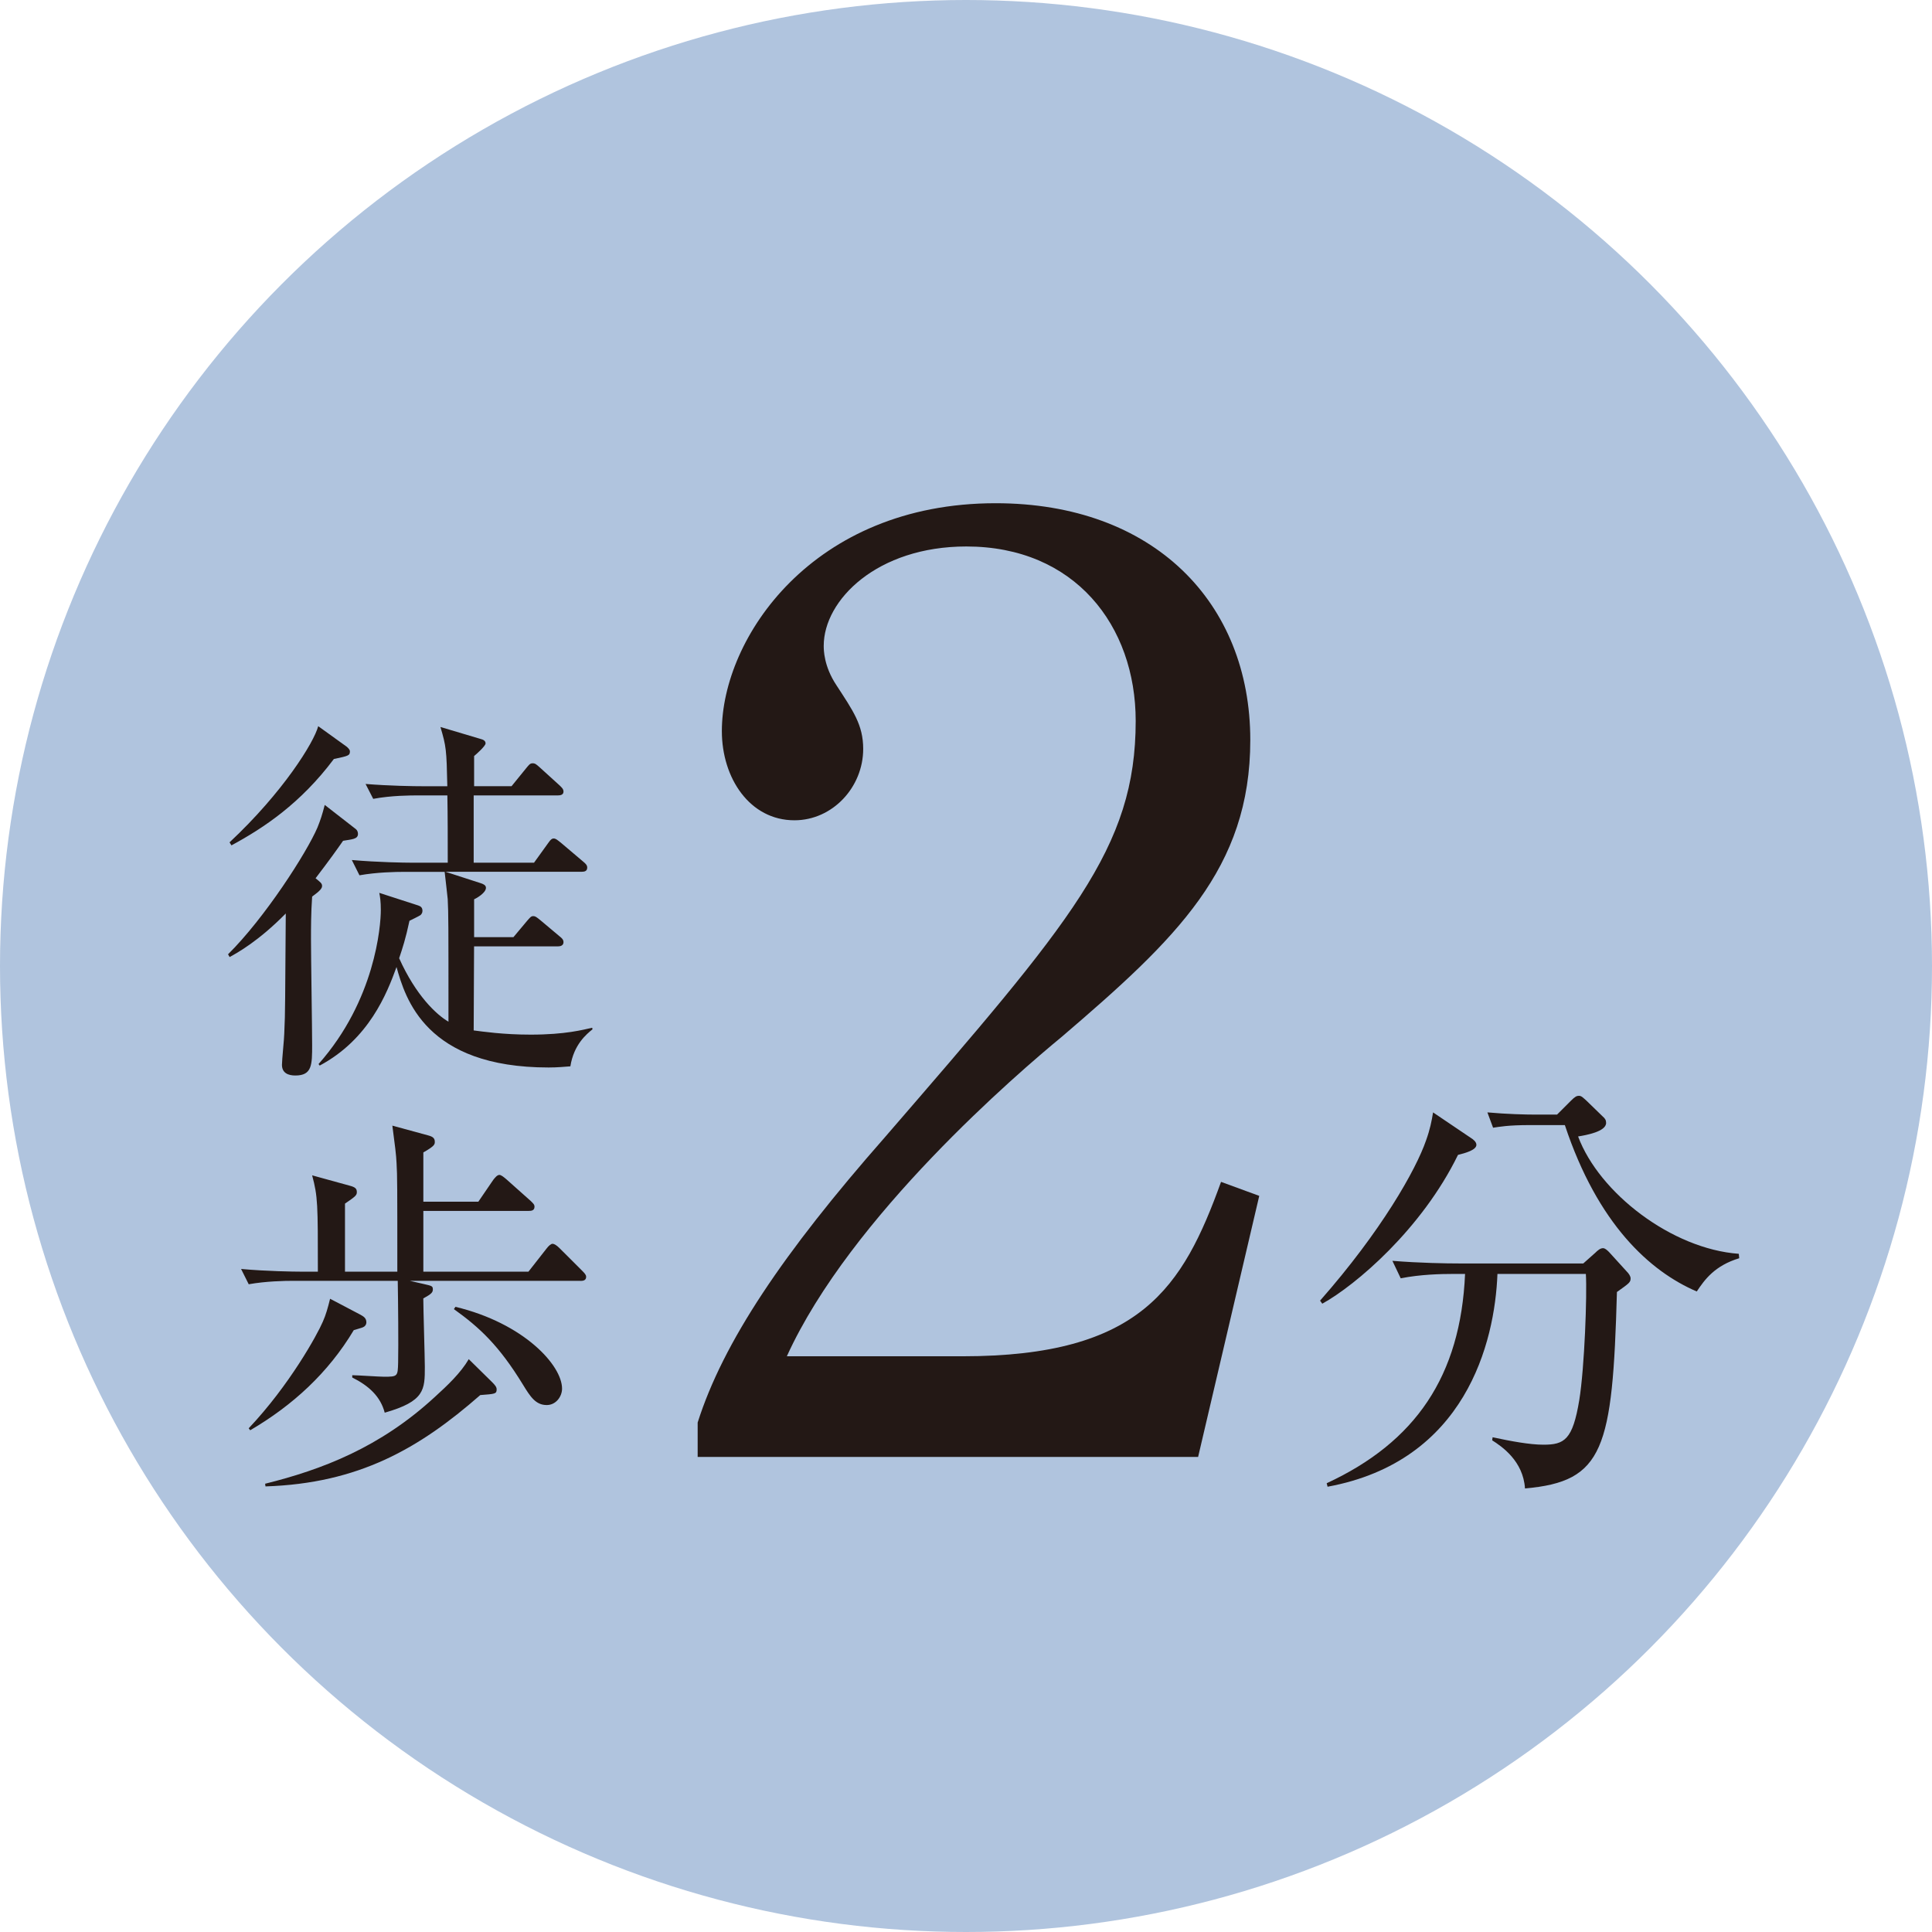
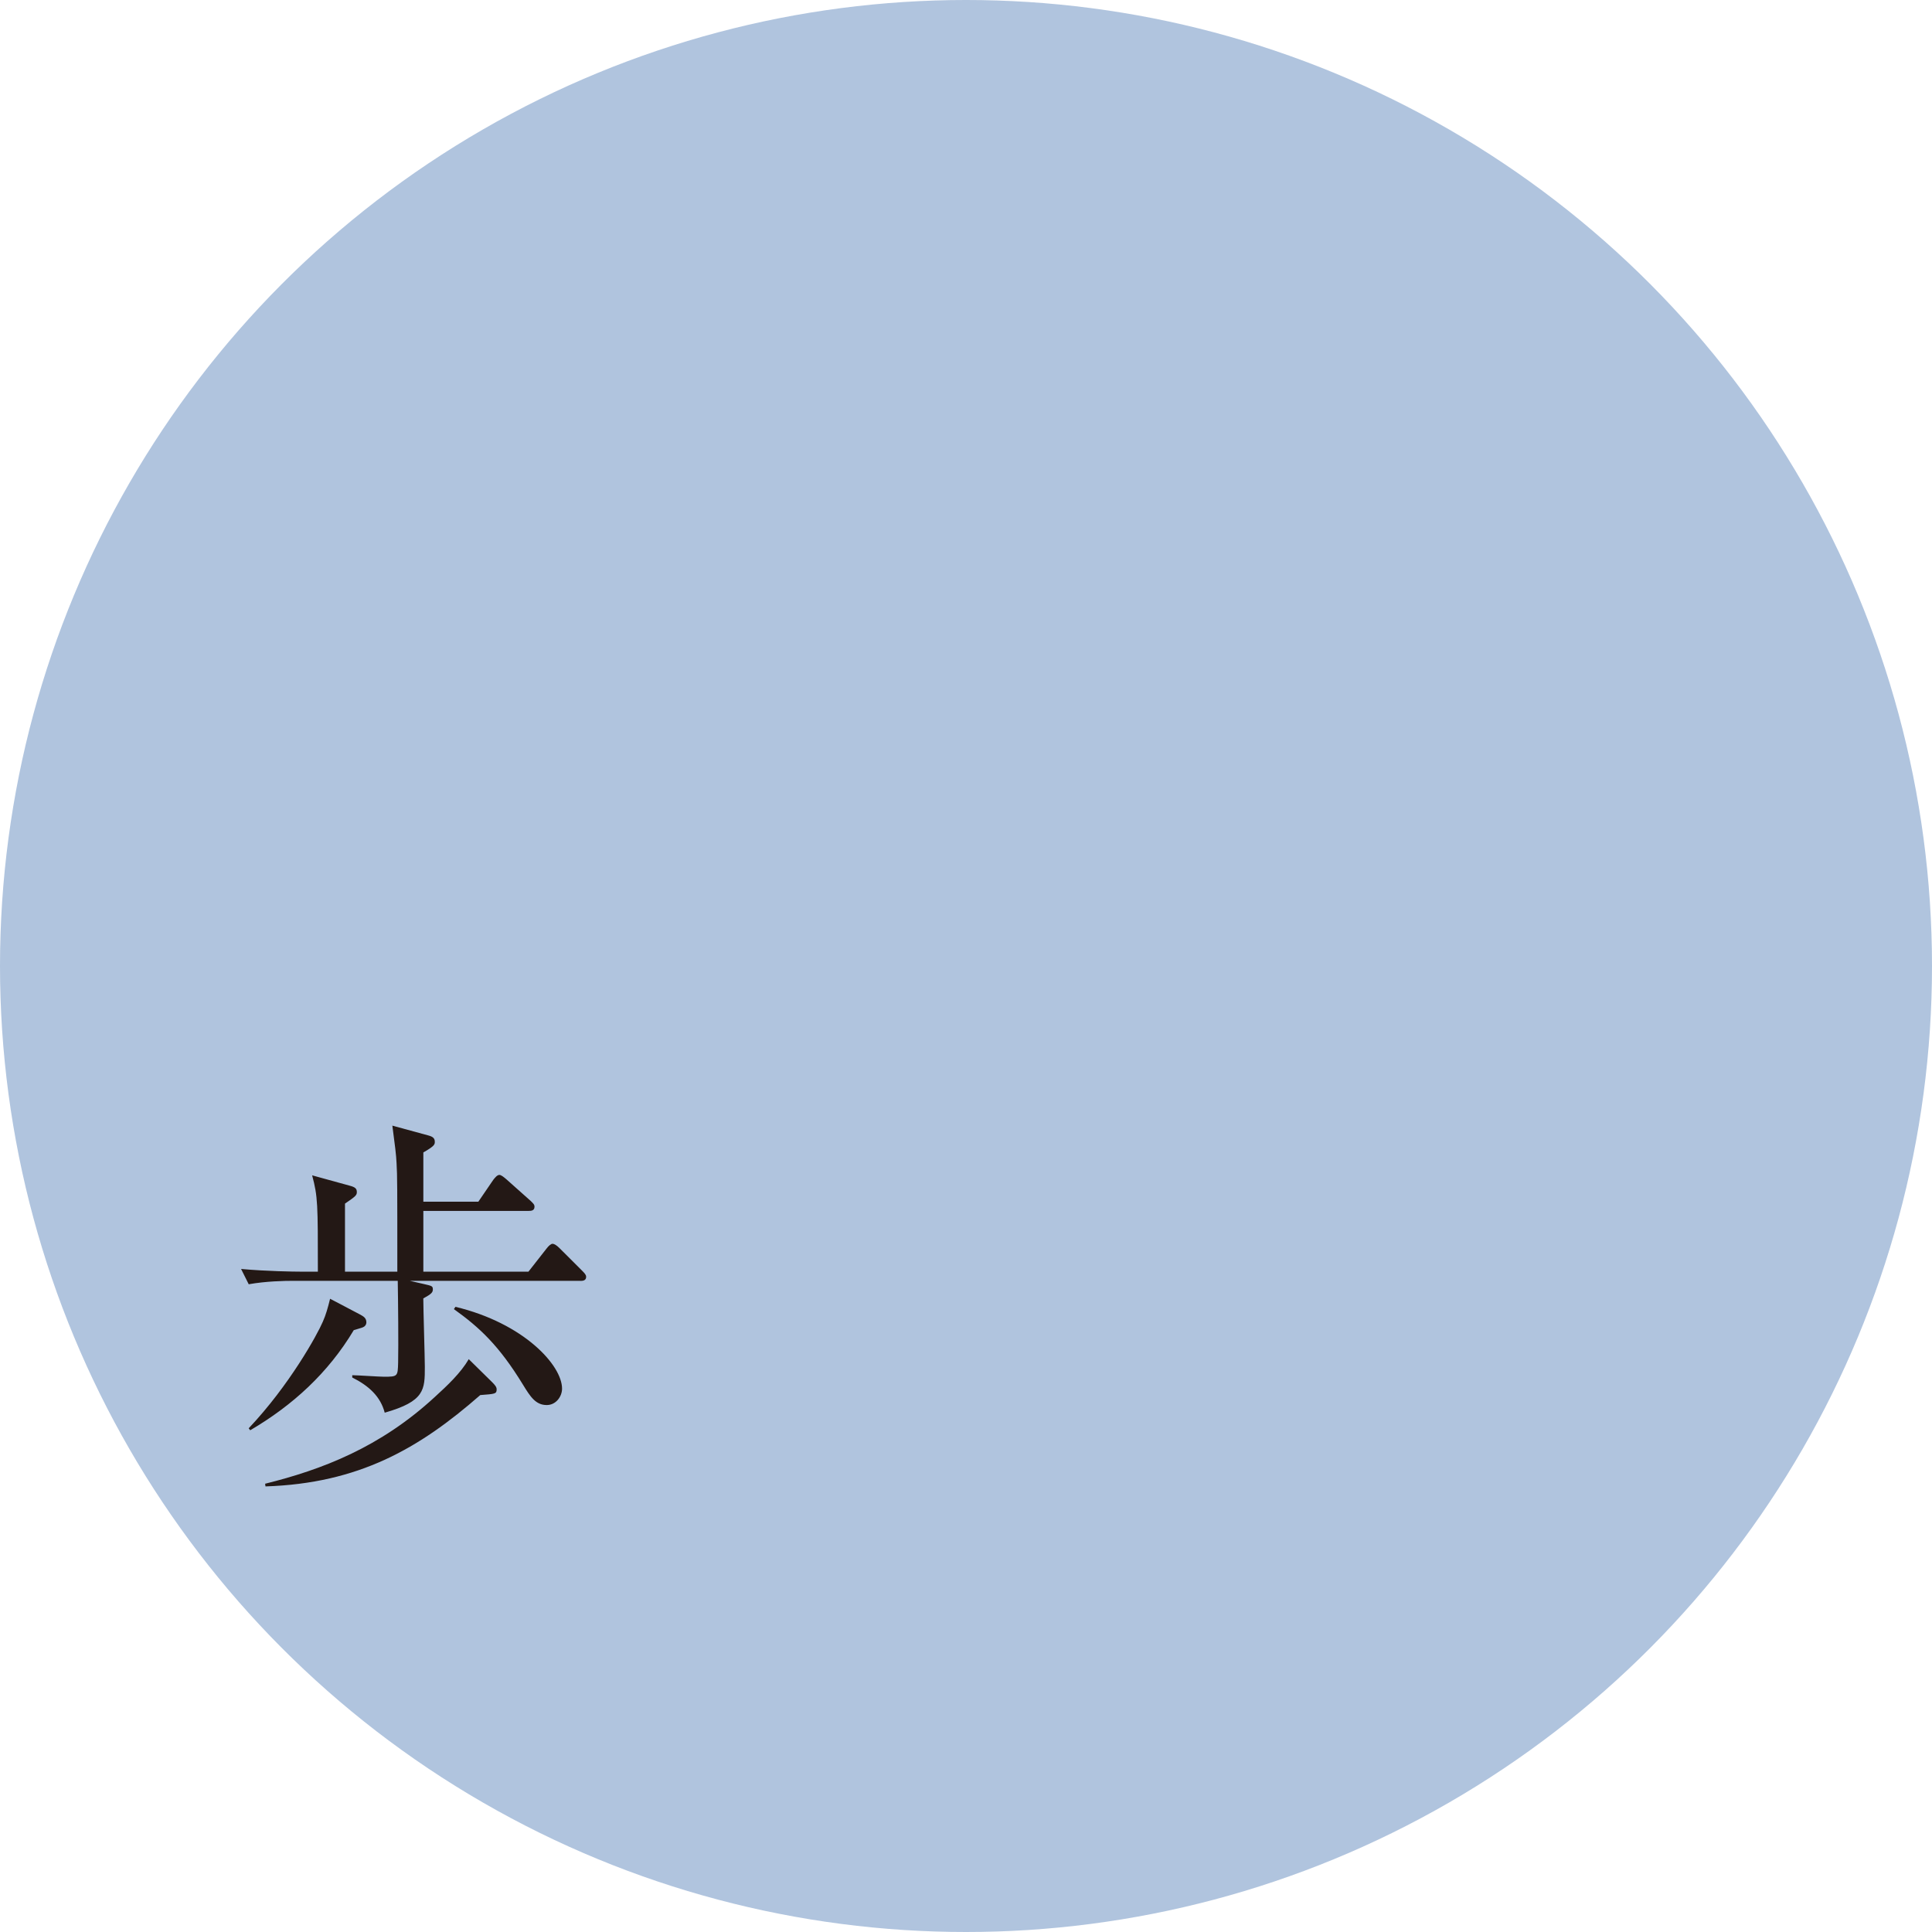
<svg xmlns="http://www.w3.org/2000/svg" id="_レイヤー_2" version="1.1" viewBox="0 0 45.518 45.518">
  <defs>
    <style>
      .st0 {
        fill: #b0c4de;
      }

      .st1 {
        fill: #231815;
      }
    </style>
  </defs>
  <g id="_修正点">
    <g>
      <circle class="st0" cx="22.759" cy="22.759" r="22.759" />
      <g>
-         <path class="st1" d="M28.227,34.325h-11.79v-.81c.6-1.891,2.01-3.99,4.41-6.72,4.41-5.101,5.91-6.811,5.91-9.81,0-2.25-1.44-4.11-3.99-4.11-2.1,0-3.36,1.26-3.36,2.34,0,.09,0,.48.3.93.39.601.63.931.63,1.5,0,.9-.72,1.681-1.62,1.681-1.05,0-1.71-.99-1.71-2.101,0-2.189,2.13-5.369,6.45-5.369,3.72,0,6,2.34,6,5.579,0,3.03-1.74,4.68-4.439,6.99-1.02.84-4.98,4.229-6.48,7.529h4.14c4.2,0,5.19-1.62,6.09-4.109l.9.33-1.44,6.149Z" />
-         <path class="st1" d="M34.351,27.208c-.856,1.754-2.414,3.074-3.198,3.507l-.052-.072c1.444-1.64,2.259-3.084,2.497-3.775.093-.258.134-.464.165-.66l.887.599c.052.031.134.093.134.165,0,.124-.268.196-.433.237ZM38.095,30.437c-.103,3.713-.31,4.467-2.166,4.631-.042-.649-.547-.99-.773-1.134l.01-.072c.433.093.876.175,1.196.175.495,0,.691-.113.846-1.052.124-.764.186-2.486.155-2.971h-2.083c-.062,1.619-.753,4.415-4.002,5.013l-.021-.082c2.094-.97,3.156-2.527,3.26-4.931h-.299c-.258,0-.753.01-1.217.103l-.196-.412c.64.052,1.269.062,1.578.062h2.919l.278-.247c.062-.062.124-.113.186-.113.052,0,.103.051.145.093l.413.454c.051.051.093.113.093.164,0,.094-.031.114-.32.32ZM39.973,30.426c-1.104-.474-2.331-1.588-3.105-3.919h-.825c-.516,0-.722.041-.866.062l-.134-.361c.464.042.918.052,1.125.052h.516l.33-.33c.093-.093.134-.113.186-.113.062,0,.104.052.175.113l.382.371c.062.052.083.093.083.155,0,.206-.475.289-.66.319.495,1.331,2.208,2.651,3.786,2.765l.01.104c-.578.175-.815.505-1.0.783Z" />
-       </g>
+         </g>
      <g>
-         <path class="st1" d="M5.373,22.483c.864-.854,1.854-2.395,2.107-2.988.072-.181.108-.288.171-.531l.729.567c.036.026.054.071.054.116,0,.126-.144.126-.351.162-.144.207-.324.459-.648.883.108.09.153.117.153.18,0,.054-.036.108-.234.252-.027.388-.027.738-.027,1.018,0,.387.027,2.125.027,2.476,0,.469,0,.721-.396.721-.162,0-.315-.055-.315-.252,0-.117.054-.631.054-.729.027-.55.018-.783.036-2.836-.648.657-1.143.927-1.323,1.026l-.036-.063ZM5.409,19.845c1.26-1.179,1.99-2.358,2.088-2.736l.675.486c.018.018.072.062.072.107,0,.1-.036.108-.378.18-.783,1.045-1.647,1.621-2.413,2.035l-.045-.072ZM12.584,20.322l.324-.45c.072-.108.108-.117.135-.117.054,0,.09.036.171.099l.531.45c.054.045.09.081.09.136,0,.09-.072.099-.135.099h-3.205l.837.271c.054.018.117.045.117.107,0,.117-.216.243-.279.271v.891h.927l.324-.387c.072-.081.09-.108.144-.108.045,0,.072.019.171.1l.45.378c.045.036.09.072.09.135,0,.081-.072.1-.135.1h-1.972c0,.126-.009,1.936-.009,1.98.207.026.693.099,1.342.099.828,0,1.242-.117,1.449-.162l.009.036c-.144.117-.441.36-.522.873-.144.01-.297.027-.513.027-2.899,0-3.376-1.63-3.583-2.367-.225.621-.648,1.701-1.81,2.322l-.027-.036c1.333-1.503,1.467-3.25,1.467-3.628,0-.207-.018-.315-.036-.405l.918.297c.054.019.099.045.099.126,0,.045-.018.072-.045.1-.036.026-.225.117-.261.135-.09.423-.162.64-.243.882.396.883.882,1.333,1.162,1.495,0-2.368,0-2.521-.018-2.89-.009-.108-.063-.55-.072-.64h-.945c-.225,0-.657.009-1.062.081l-.18-.36c.621.055,1.26.063,1.386.063h.874c0-.531,0-1.099-.009-1.585h-.693c-.162,0-.622,0-1.054.081l-.18-.351c.558.045,1.116.054,1.386.054h.54c-.018-.864-.027-.937-.162-1.396l.937.279c.072.018.126.045.126.108,0,.062-.225.261-.27.297v.711h.882l.351-.432c.054-.063.081-.108.144-.108s.09.027.162.09l.477.433c.045.045.09.081.09.144,0,.081-.081.09-.135.09h-1.981v1.585h1.423Z" />
        <path class="st1" d="M13.673,30.177h-4.015l.315.072c.189.045.225.045.225.126,0,.072-.027.108-.225.216,0,.252.036,1.387.036,1.611,0,.54,0,.811-.945,1.081-.099-.379-.369-.631-.765-.829v-.054c.117,0,.639.036.748.036.324,0,.324-.009.333-.333.009-.423,0-1.449-.009-1.927h-2.449c-.225,0-.657.009-1.062.081l-.18-.36c.612.055,1.251.063,1.386.063h.423c0-1.594,0-1.765-.135-2.269l.882.243c.135.035.171.071.171.152,0,.072-.027.1-.279.271v1.603h1.233c0-2.025,0-2.251-.018-2.557-.009-.198-.036-.405-.099-.883l.829.226c.099.026.171.054.171.152,0,.063,0,.1-.27.253v1.161h1.296l.351-.514c.036-.045.09-.117.144-.117.045,0,.108.055.162.1l.576.513c.054.055.09.081.09.136,0,.09-.072.099-.135.099h-2.484v1.432h2.476l.423-.54c.054-.072.108-.117.144-.117.045,0,.108.045.162.099l.541.54c.063.063.09.1.09.136,0,.09-.072.099-.135.099ZM8.56,31.267c-.036.018-.144.045-.225.071-.603,1.009-1.44,1.773-2.44,2.359l-.036-.046c.963-1.017,1.621-2.214,1.747-2.512.072-.161.117-.323.171-.54l.702.369c.081.045.153.081.153.189,0,.045-.027.09-.072.108ZM11.315,32.868c-1.44,1.261-2.863,2.08-5.06,2.152l-.009-.063c1.341-.333,2.709-.855,3.997-2.043.297-.271.612-.567.801-.892l.549.54c.072.072.108.117.108.171,0,.108-.036.108-.387.135ZM12.881,33.103c-.261,0-.387-.198-.558-.477-.567-.928-1.026-1.351-1.629-1.783l.036-.054c1.612.387,2.512,1.377,2.512,1.927,0,.188-.145.387-.36.387Z" />
      </g>
    </g>
  </g>
</svg>